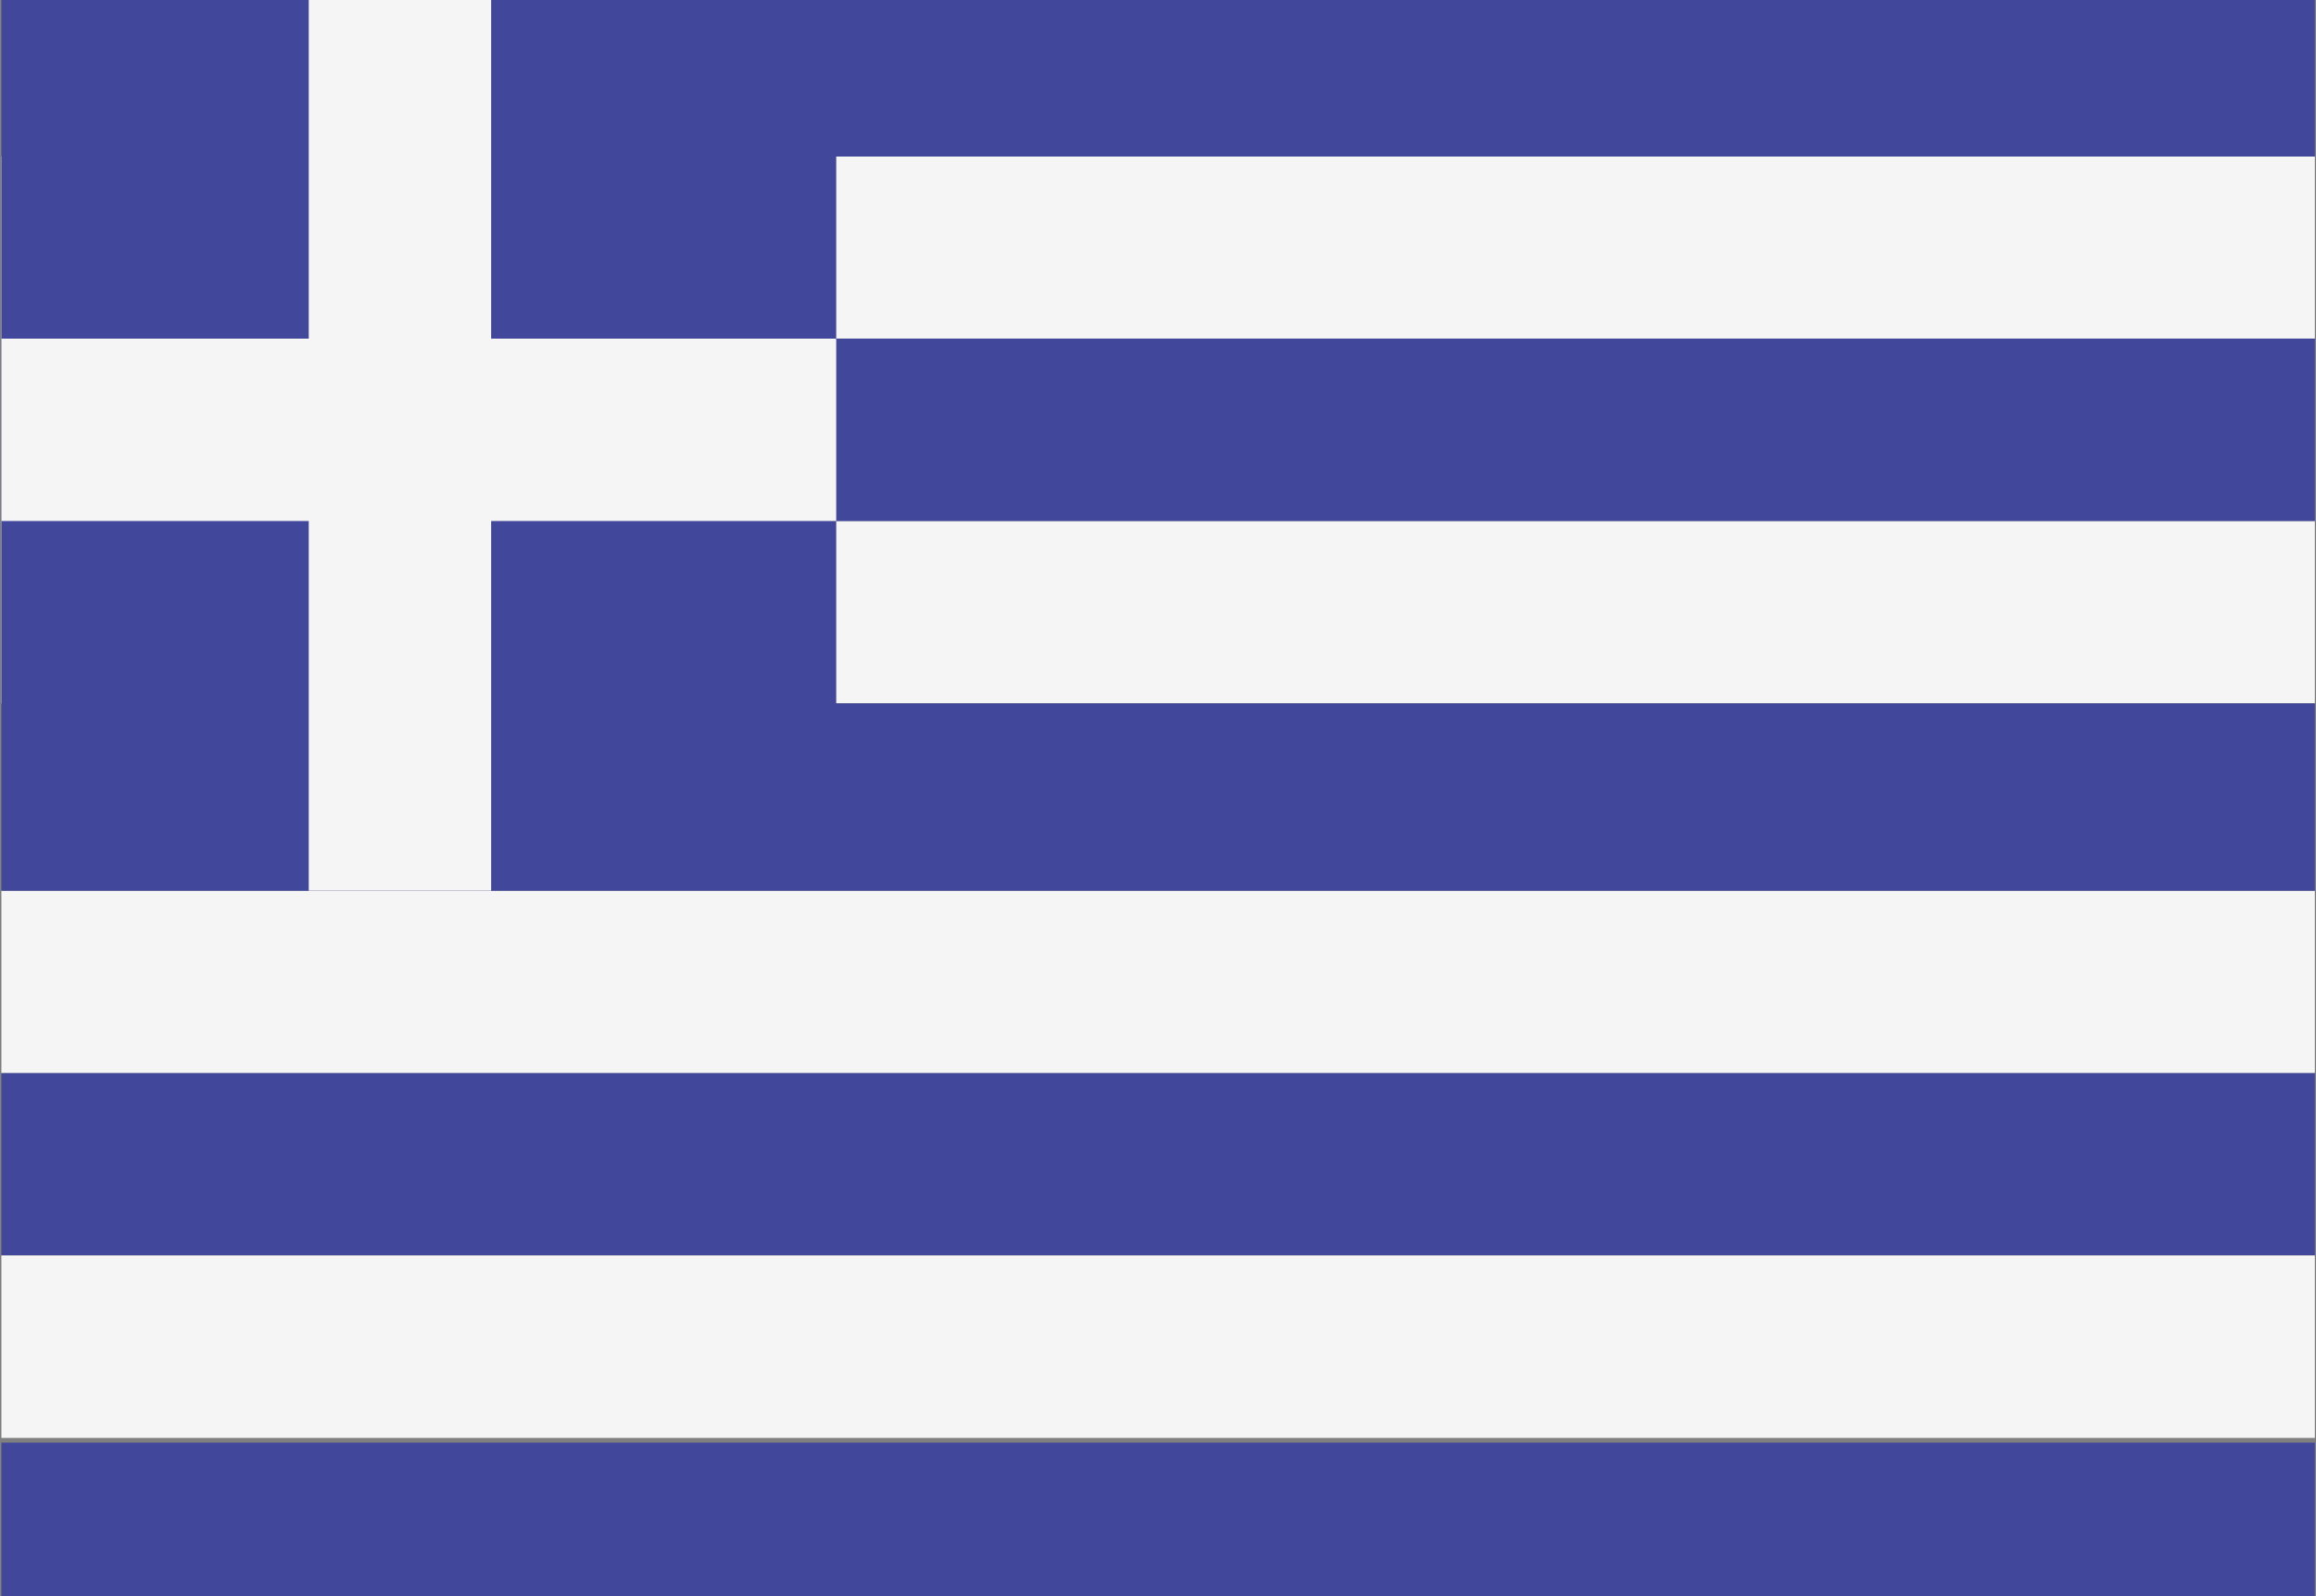
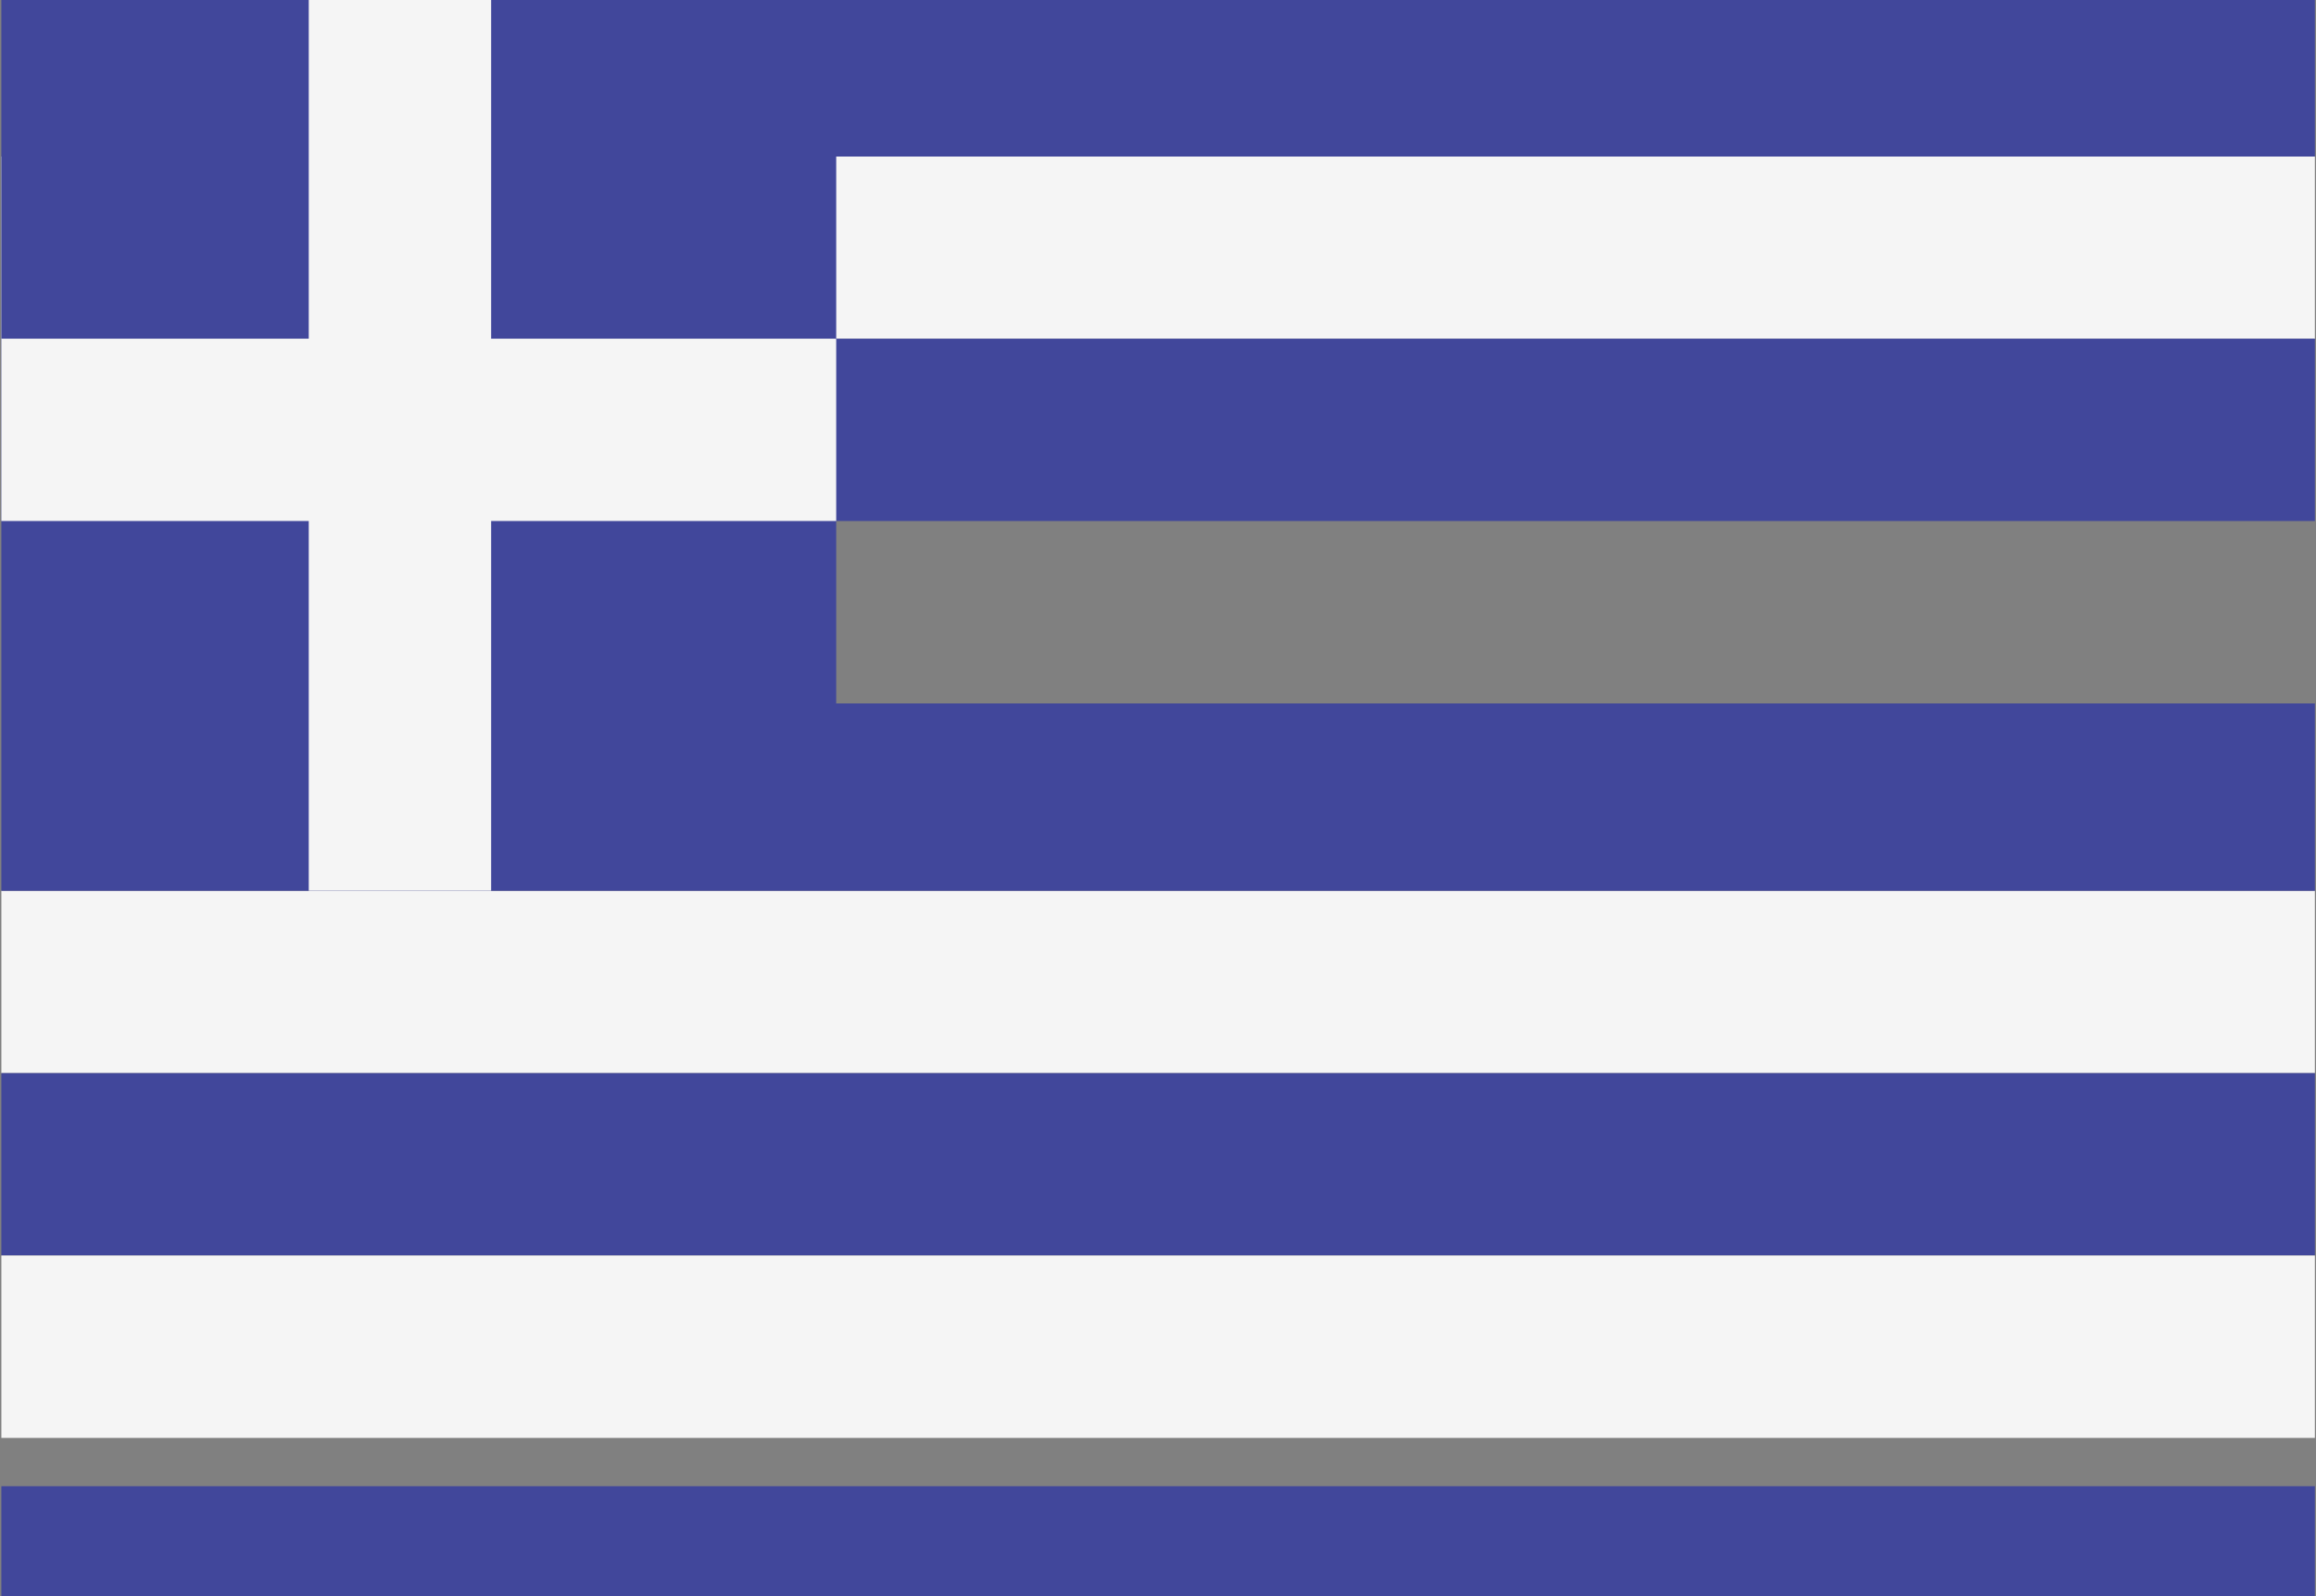
<svg xmlns="http://www.w3.org/2000/svg" id="Layer_1" viewBox="0 0 102.09 70.36">
  <rect x="0" y="0" width="102.09" height="70.36" fill="#808080" stroke="none" />
  <defs>
    <style>.cls-1{fill:none;}.cls-2{clip-path:url(#clippath);}.cls-3{fill:#f5f5f5;}.cls-4{fill:#41479b;}</style>
    <clipPath id="clippath">
      <rect class="cls-1" x=".06" y="-.01" width="101.98" height="70.39" />
    </clipPath>
  </defs>
  <g class="cls-2">
    <g>
      <g>
        <rect class="cls-3" x="-1.6" y="6.9" width="111.24" height="8.04" />
-         <rect class="cls-3" x="-1.6" y="22.97" width="111.24" height="8.04" />
        <rect class="cls-3" x="-1.6" y="39.27" width="111.24" height="8.04" />
      </g>
      <rect class="cls-4" x="-1.6" y="47.31" width="111.24" height="8.04" />
      <rect class="cls-3" x="-1.6" y="55.35" width="111.24" height="8.04" />
      <g>
-         <path class="cls-4" d="M.32,71.64H107.72c1.06,0,1.92-.86,1.92-1.92v-6.12H-1.6v6.12c0,1.06,.86,1.92,1.92,1.92Z" />
+         <path class="cls-4" d="M.32,71.64H107.72v-6.12H-1.6v6.12c0,1.06,.86,1.92,1.92,1.92Z" />
        <path class="cls-4" d="M109.64,6.9V.78c0-1.06-.86-1.92-1.92-1.92H.32c-1.06,0-1.92,.86-1.92,1.91V39.27H109.64v-8.26H36.86v-8.04H109.64V14.93H36.86V6.9s72.78,0,72.78,0Z" />
      </g>
      <polygon class="cls-3" points="36.86 14.93 21.65 14.93 21.65 -1.36 13.61 -1.36 13.61 14.93 -1.6 14.93 -1.6 22.97 13.61 22.97 13.61 39.27 21.65 39.27 21.65 22.97 36.86 22.97 36.86 14.93" />
    </g>
  </g>
</svg>